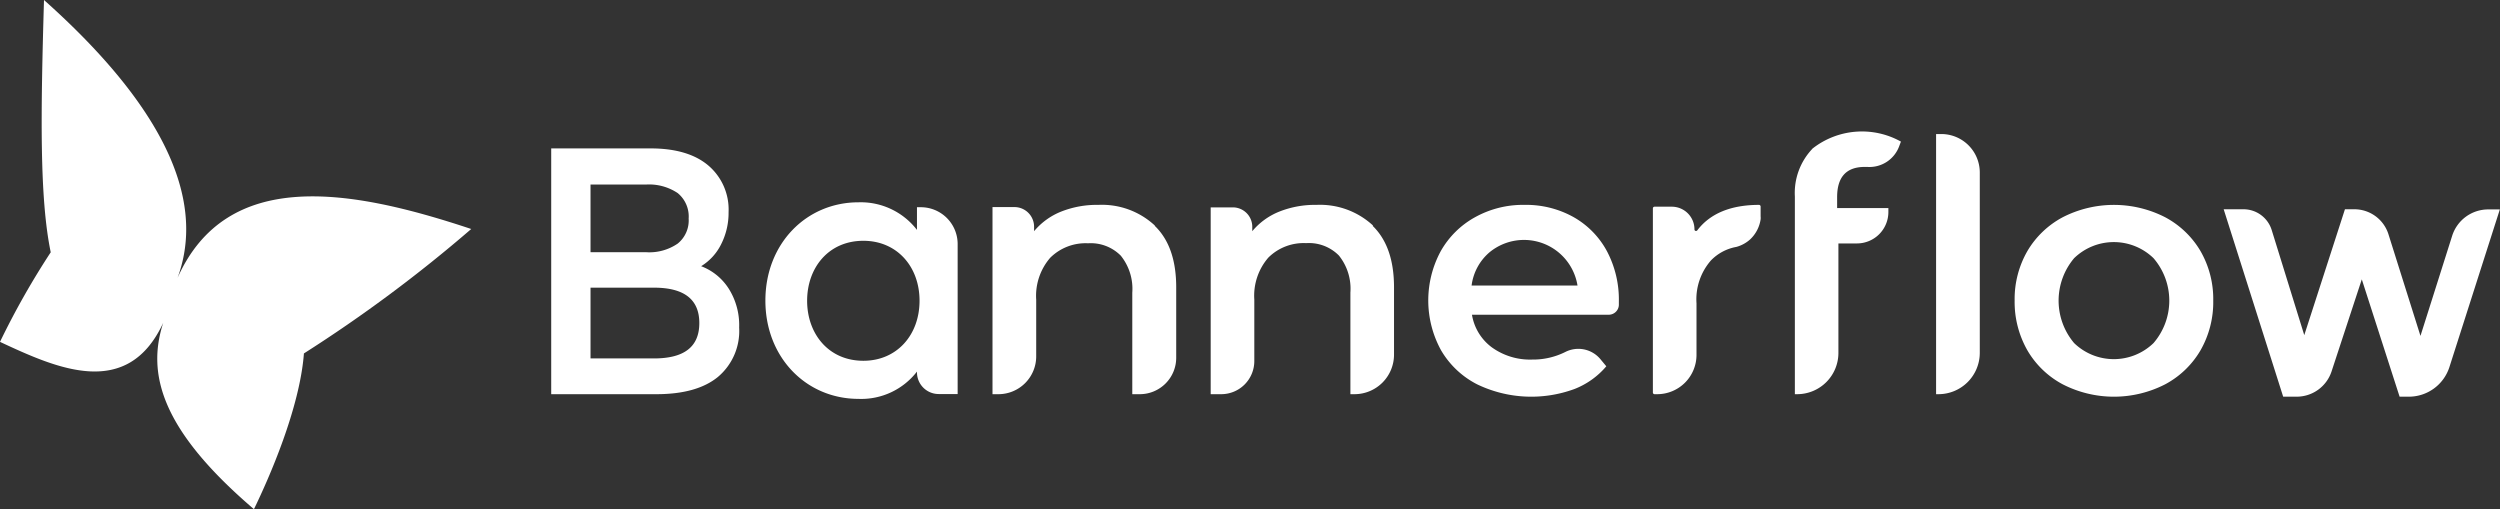
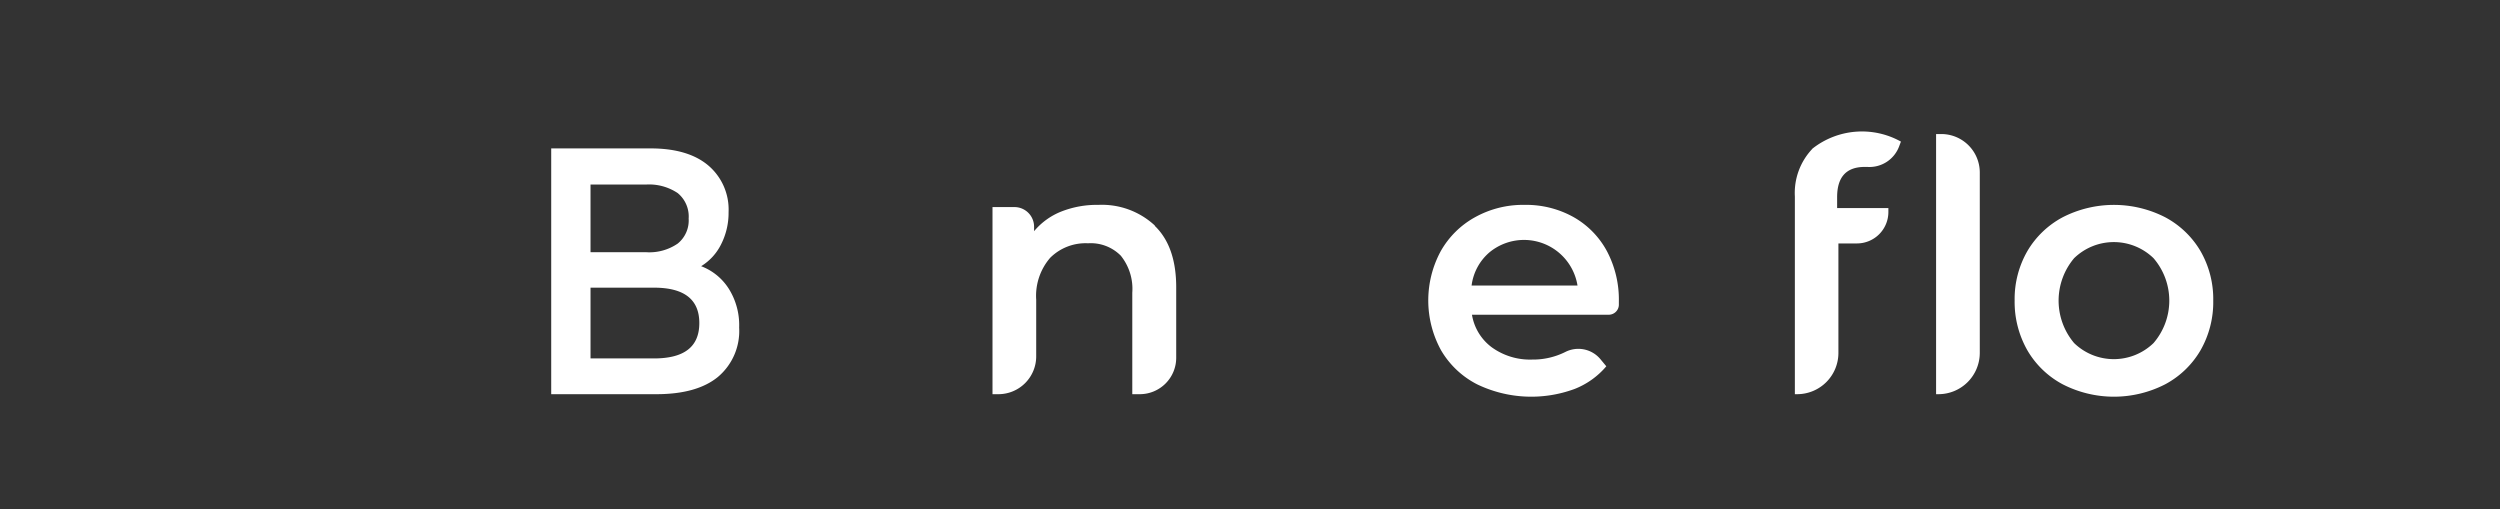
<svg xmlns="http://www.w3.org/2000/svg" viewBox="0 0 330.68 67.35">
  <rect x="0" y="0" width="330.68" height="67.35" fill="#333333" stroke="none" />
  <defs>
    <style>.cls-1{fill:#fff;}</style>
  </defs>
  <title>whiteAsset 5</title>
  <g id="Layer_2" data-name="Layer 2">
    <g id="Layer_1-2" data-name="Layer 1">
-       <path class="cls-1" d="M23.48,36.76C26.39,28.89,24.88,17,5.82,0c-.44,15-.6,26.2.89,33.37A104.6,104.6,0,0,0,0,45.22c7.61,3.56,16.86,7.68,21.59-2.52-2.19,6.74-.3,14.14,12,24.65,2.05-4.22,6.06-13.37,6.61-20.6A189.51,189.51,0,0,0,62.33,30.29C46.14,24.89,30,22.21,23.48,36.76Z" />
      <path class="cls-1" d="M96.41,38.21a7.46,7.46,0,0,0-3.67-3,7.06,7.06,0,0,0,2.63-2.87,9.18,9.18,0,0,0,1-4.27,7.65,7.65,0,0,0-2.69-6.19c-1.78-1.5-4.33-2.25-7.63-2.25H72.91V52.14H86.82q5.36,0,8.15-2.29a7.94,7.94,0,0,0,2.8-6.52,9.06,9.06,0,0,0-1.36-5.12Zm-18.3-13.8h7.35a6.8,6.8,0,0,1,4.18,1.13,4,4,0,0,1,1.45,3.37,3.93,3.93,0,0,1-1.45,3.31,6.62,6.62,0,0,1-4.18,1.14H78.11Zm8.39,23H78.11V38.05H86.5c4,0,6,1.56,6,4.68S90.53,47.41,86.5,47.41Z" />
-       <path class="cls-1" d="M121.82,27.41h-.53v3h0a9.38,9.38,0,0,0-7.74-3.65c-6.89,0-12.31,5.46-12.31,13s5.42,13,12.31,13a9.31,9.31,0,0,0,7.74-3.61v.1a2.87,2.87,0,0,0,2.86,2.87h2.52V32.28A4.87,4.87,0,0,0,121.82,27.41ZM114.2,47.72h0c-4.63,0-7.44-3.6-7.44-7.94s2.81-7.93,7.44-7.93c4.44,0,7.43,3.41,7.43,7.93S118.64,47.72,114.2,47.72Z" />
      <path class="cls-1" d="M286.38,28.73a14.87,14.87,0,0,0-13.53,0,11.91,11.91,0,0,0-4.69,4.49,12.71,12.71,0,0,0-1.68,6.54,12.92,12.92,0,0,0,1.68,6.57,11.83,11.83,0,0,0,4.69,4.51h0a14.84,14.84,0,0,0,13.53,0,11.9,11.9,0,0,0,4.69-4.51,12.82,12.82,0,0,0,1.68-6.57,12.71,12.71,0,0,0-1.68-6.54A11.91,11.91,0,0,0,286.38,28.73Zm-1.53,16.65h0a7.55,7.55,0,0,1-10.5,0,8.7,8.7,0,0,1,0-11.23,7.54,7.54,0,0,1,10.5,0A8.6,8.6,0,0,1,284.85,45.38Z" />
      <path class="cls-1" d="M152.75,29.83a10.27,10.27,0,0,0-7.47-2.73,12.81,12.81,0,0,0-4.9.88,9,9,0,0,0-3.6,2.6V30h0a2.6,2.6,0,0,0-2.6-2.61h-2.9V52.14h.78a5,5,0,0,0,5-5v-7.5a7.69,7.69,0,0,1,1.85-5.54,6.63,6.63,0,0,1,5-1.92,5.59,5.59,0,0,1,4.34,1.64,7,7,0,0,1,1.52,4.9V52.14h1a4.82,4.82,0,0,0,4.81-4.83V38c0-3.58-.94-6.29-2.82-8.11Z" />
-       <path class="cls-1" d="M329.12,27.7a5,5,0,0,0-4.77,3.5h0l-4.19,13.23L315.93,31a4.73,4.73,0,0,0-4.51-3.32h-1.25l-5.38,16.65-4.31-13.91a3.91,3.91,0,0,0-3.72-2.74h-2.63L302,52.47h1.79a4.86,4.86,0,0,0,4.61-3.34l4-12.18,5,15.52h1.17A5.64,5.64,0,0,0,324,48.52l6.66-20.82Z" />
      <path class="cls-1" d="M239.71,19.7a8.47,8.47,0,0,0-2.3,6.29V52.14h.31a5.46,5.46,0,0,0,5.45-5.48V32.2h2.46A4.16,4.16,0,0,0,249.78,28v-.48H243V26.08h0q0-4,3.65-4H247a4.19,4.19,0,0,0,4.21-2.74l.23-.61a10.58,10.58,0,0,0-11.73.95Z" />
      <path class="cls-1" d="M256.8,17.73h-.71V52.14h.32a5.47,5.47,0,0,0,5.46-5.48V22.82A5.09,5.09,0,0,0,256.8,17.73Z" />
-       <path class="cls-1" d="M181.61,29.83a10.31,10.31,0,0,0-7.48-2.73,12.76,12.76,0,0,0-4.89.88,9,9,0,0,0-3.6,2.6V30a2.57,2.57,0,0,0-2.56-2.57h-2.94V52.14h1.39a4.38,4.38,0,0,0,4.38-4.4V39.62a7.69,7.69,0,0,1,1.85-5.54,6.63,6.63,0,0,1,5-1.92,5.57,5.57,0,0,1,4.34,1.64,7,7,0,0,1,1.52,4.9V52.14h.54a5.23,5.23,0,0,0,5.23-5.25V38c0-3.58-.94-6.29-2.81-8.11Z" />
-       <path class="cls-1" d="M232.68,27.1h0c-3.77,0-6.5,1.16-8.17,3.36a.22.22,0,0,1-.19.09.2.2,0,0,1-.19-.21,3,3,0,0,0-2.94-3h-2.34a.22.22,0,0,0-.22.21V51.93a.22.22,0,0,0,.22.21h.35a5.2,5.2,0,0,0,5.2-5.22V40.13a7.82,7.82,0,0,1,1.9-5.67,6.19,6.19,0,0,1,3.37-1.8,4.48,4.48,0,0,0,1.83-1,4.56,4.56,0,0,0,1.38-2.64,1.7,1.7,0,0,0,0-.39V27.32A.22.22,0,0,0,232.68,27.1Z" />
      <path class="cls-1" d="M208.11,28.7a12.84,12.84,0,0,0-6.45-1.6,13.05,13.05,0,0,0-6.55,1.63,11.67,11.67,0,0,0-4.55,4.51,13.7,13.7,0,0,0,.05,13.09,11.67,11.67,0,0,0,4.78,4.51,16.52,16.52,0,0,0,12.88.61,10.53,10.53,0,0,0,4.2-3l-.83-1a3.8,3.8,0,0,0-4.6-.89,9.54,9.54,0,0,1-4.36,1,8.64,8.64,0,0,1-5.33-1.6,6.7,6.7,0,0,1-2.65-4.33h18.1a1.34,1.34,0,0,0,1.33-1.28V39.9a13.71,13.71,0,0,0-1.59-6.7A11.35,11.35,0,0,0,208.11,28.7Zm-13.46,9.07A6.92,6.92,0,0,1,197,33.39h0a7.17,7.17,0,0,1,11.66,4.38Z" />
    </g>
  </g>
</svg>